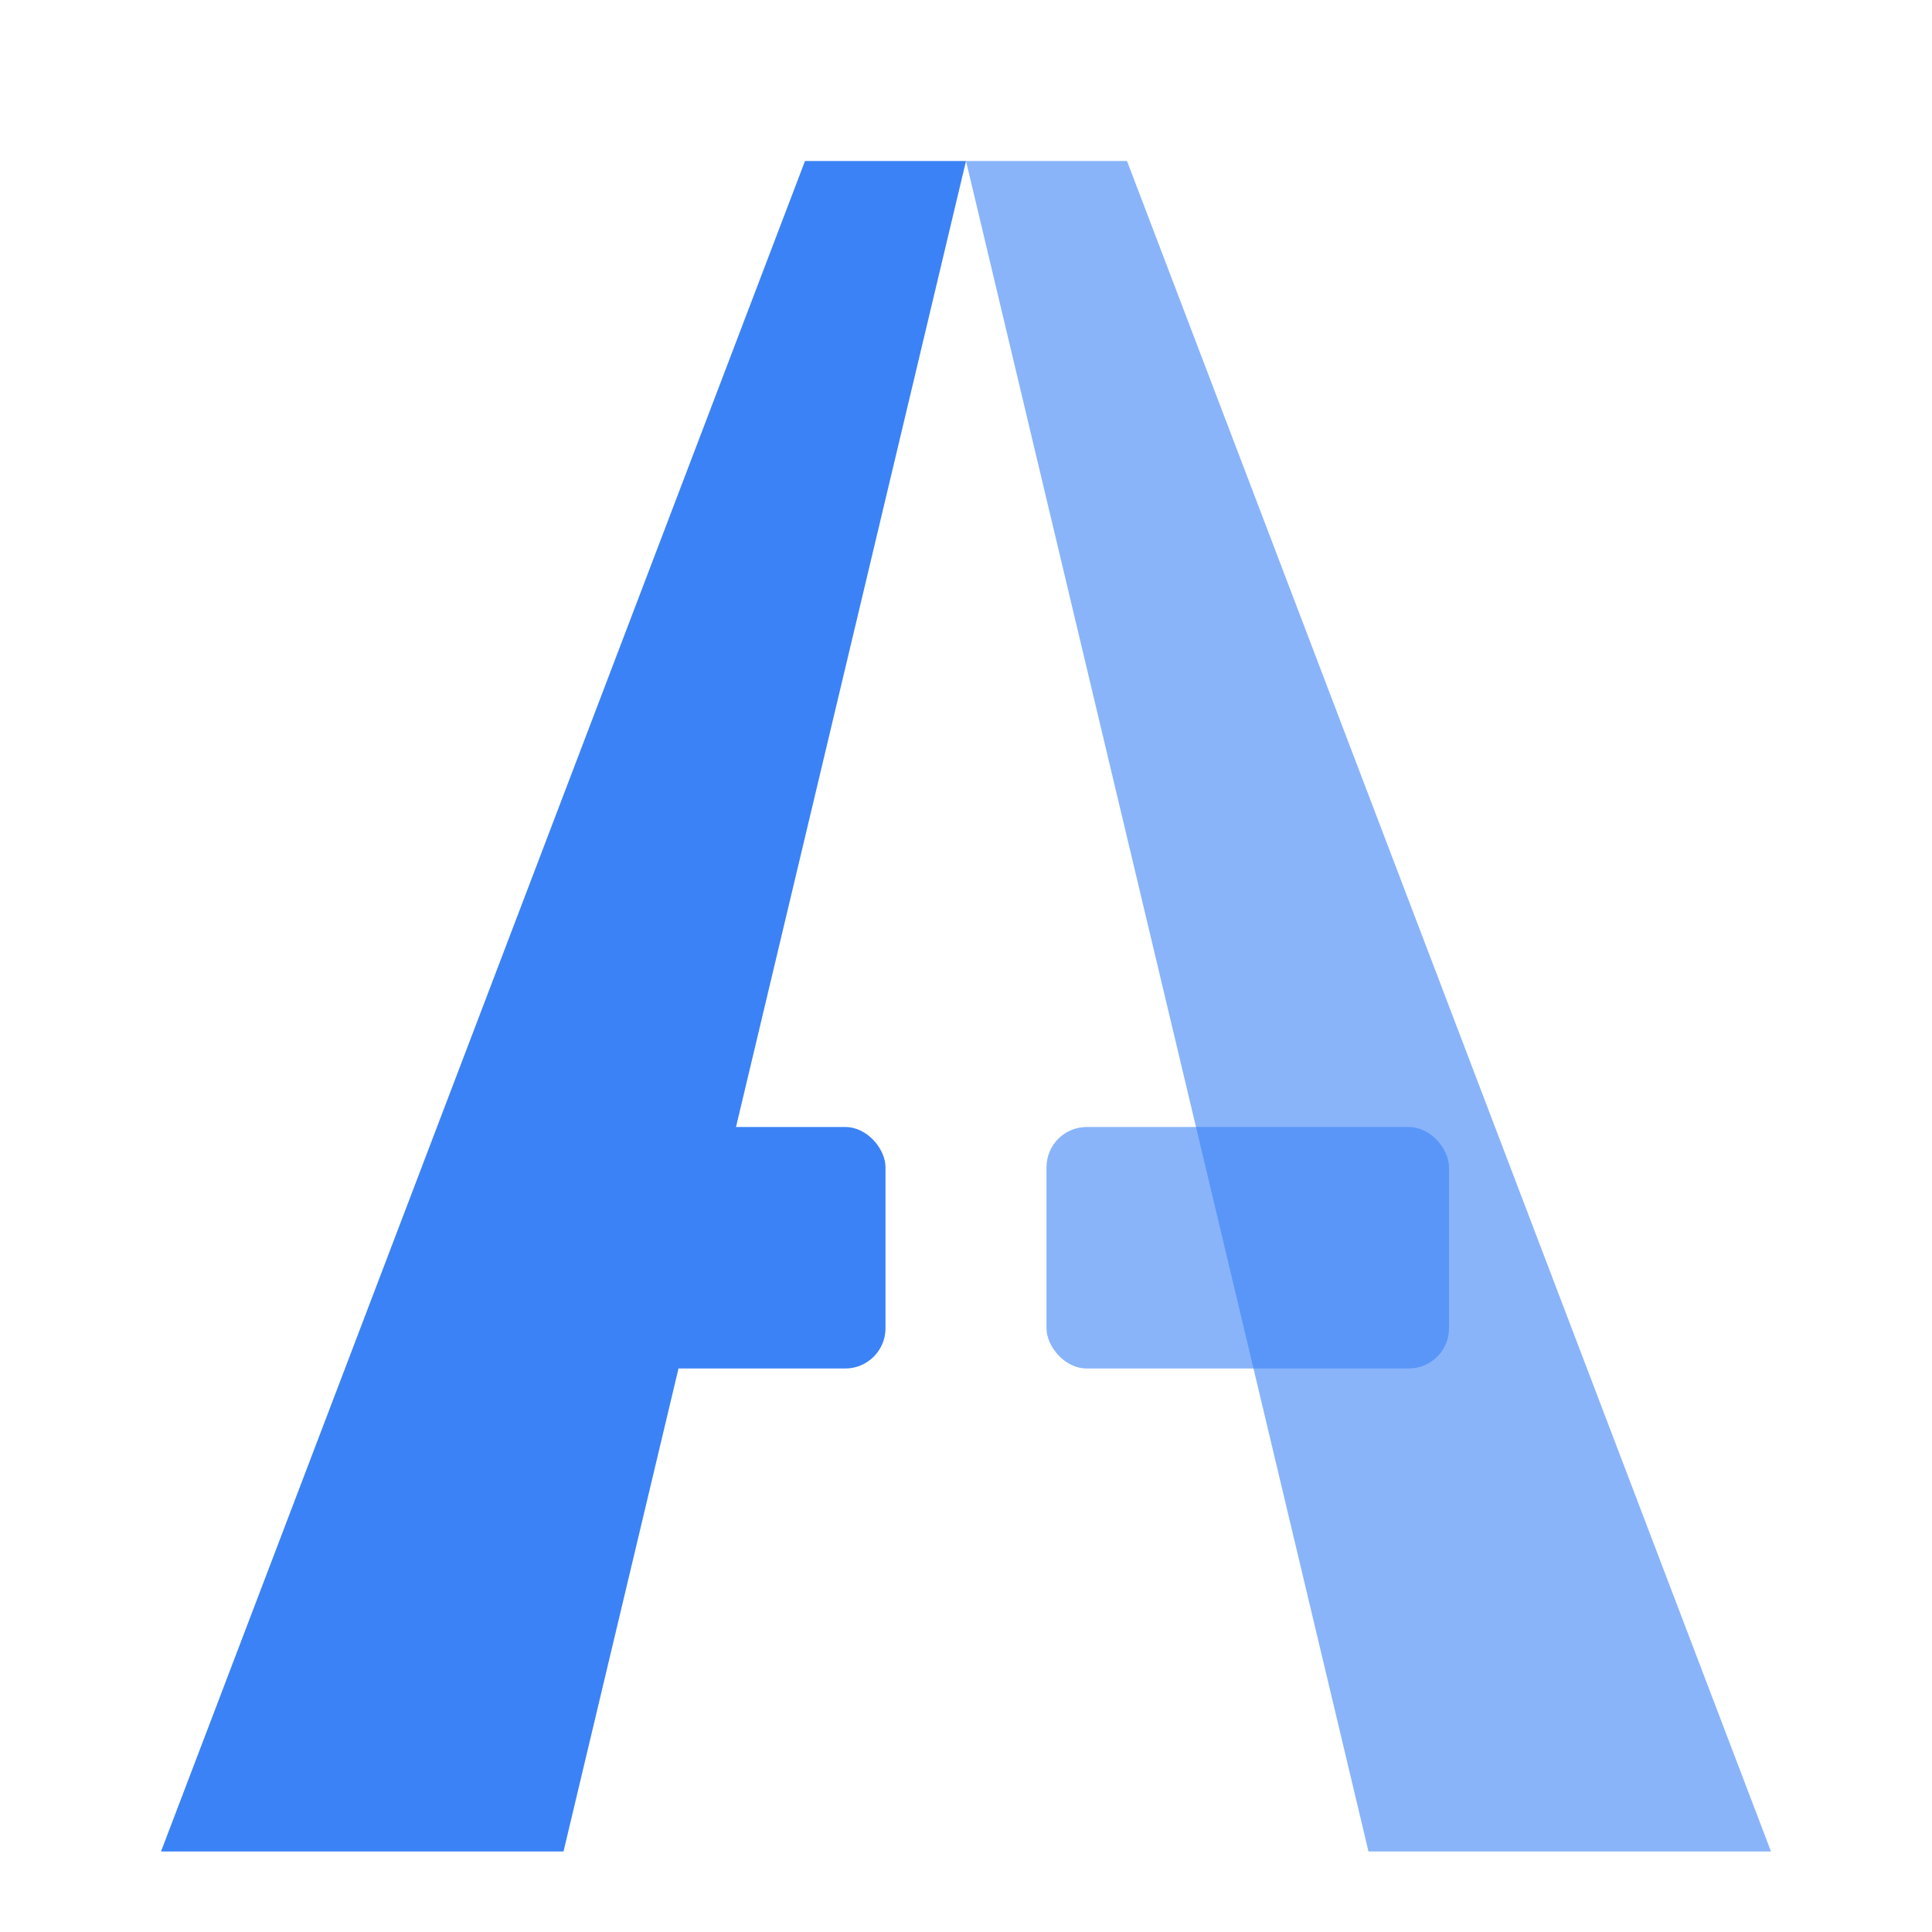
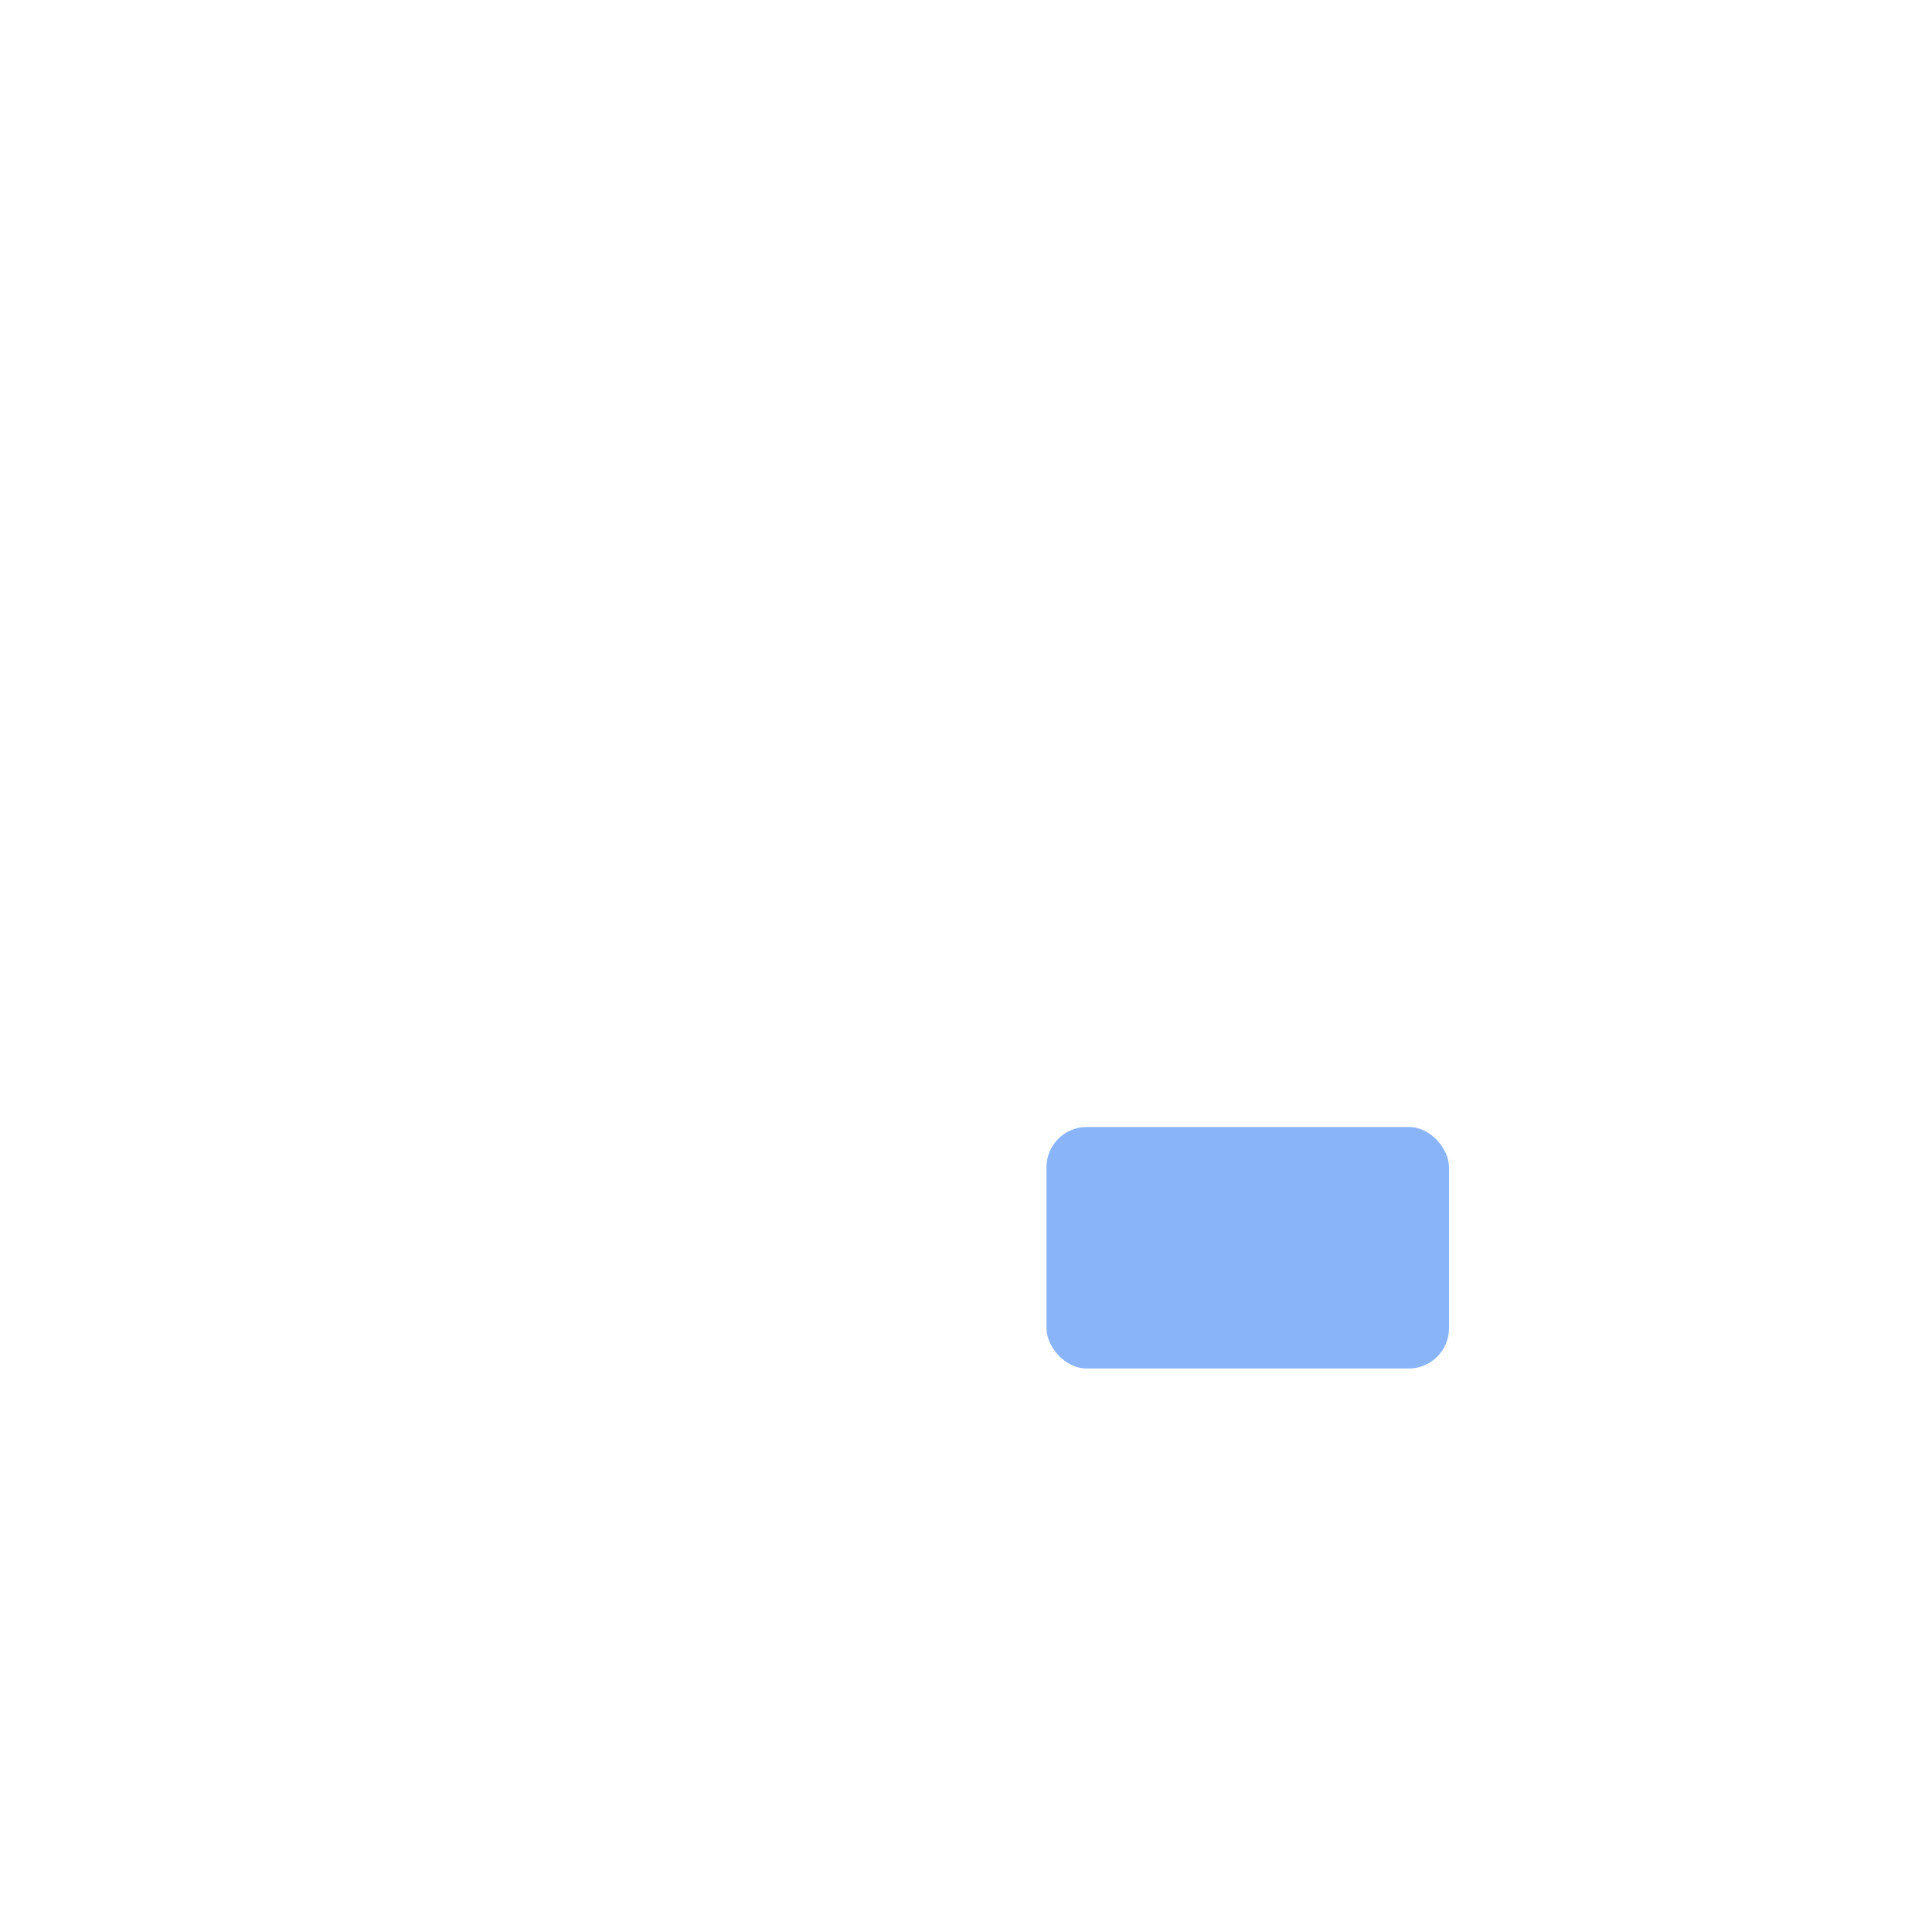
<svg xmlns="http://www.w3.org/2000/svg" viewBox="0 0 24 24" fill="none">
-   <polygon points="2,23 7,23 12,2 10,2" fill="#3b82f6" />
-   <polygon points="22,23 17,23 12,2 14,2" fill="#3b82f6" opacity="0.6" />
-   <rect x="6" y="14" width="5" height="3" rx="0.5" fill="#3b82f6" />
  <rect x="13" y="14" width="5" height="3" rx="0.5" fill="#3b82f6" opacity="0.6" />
</svg>